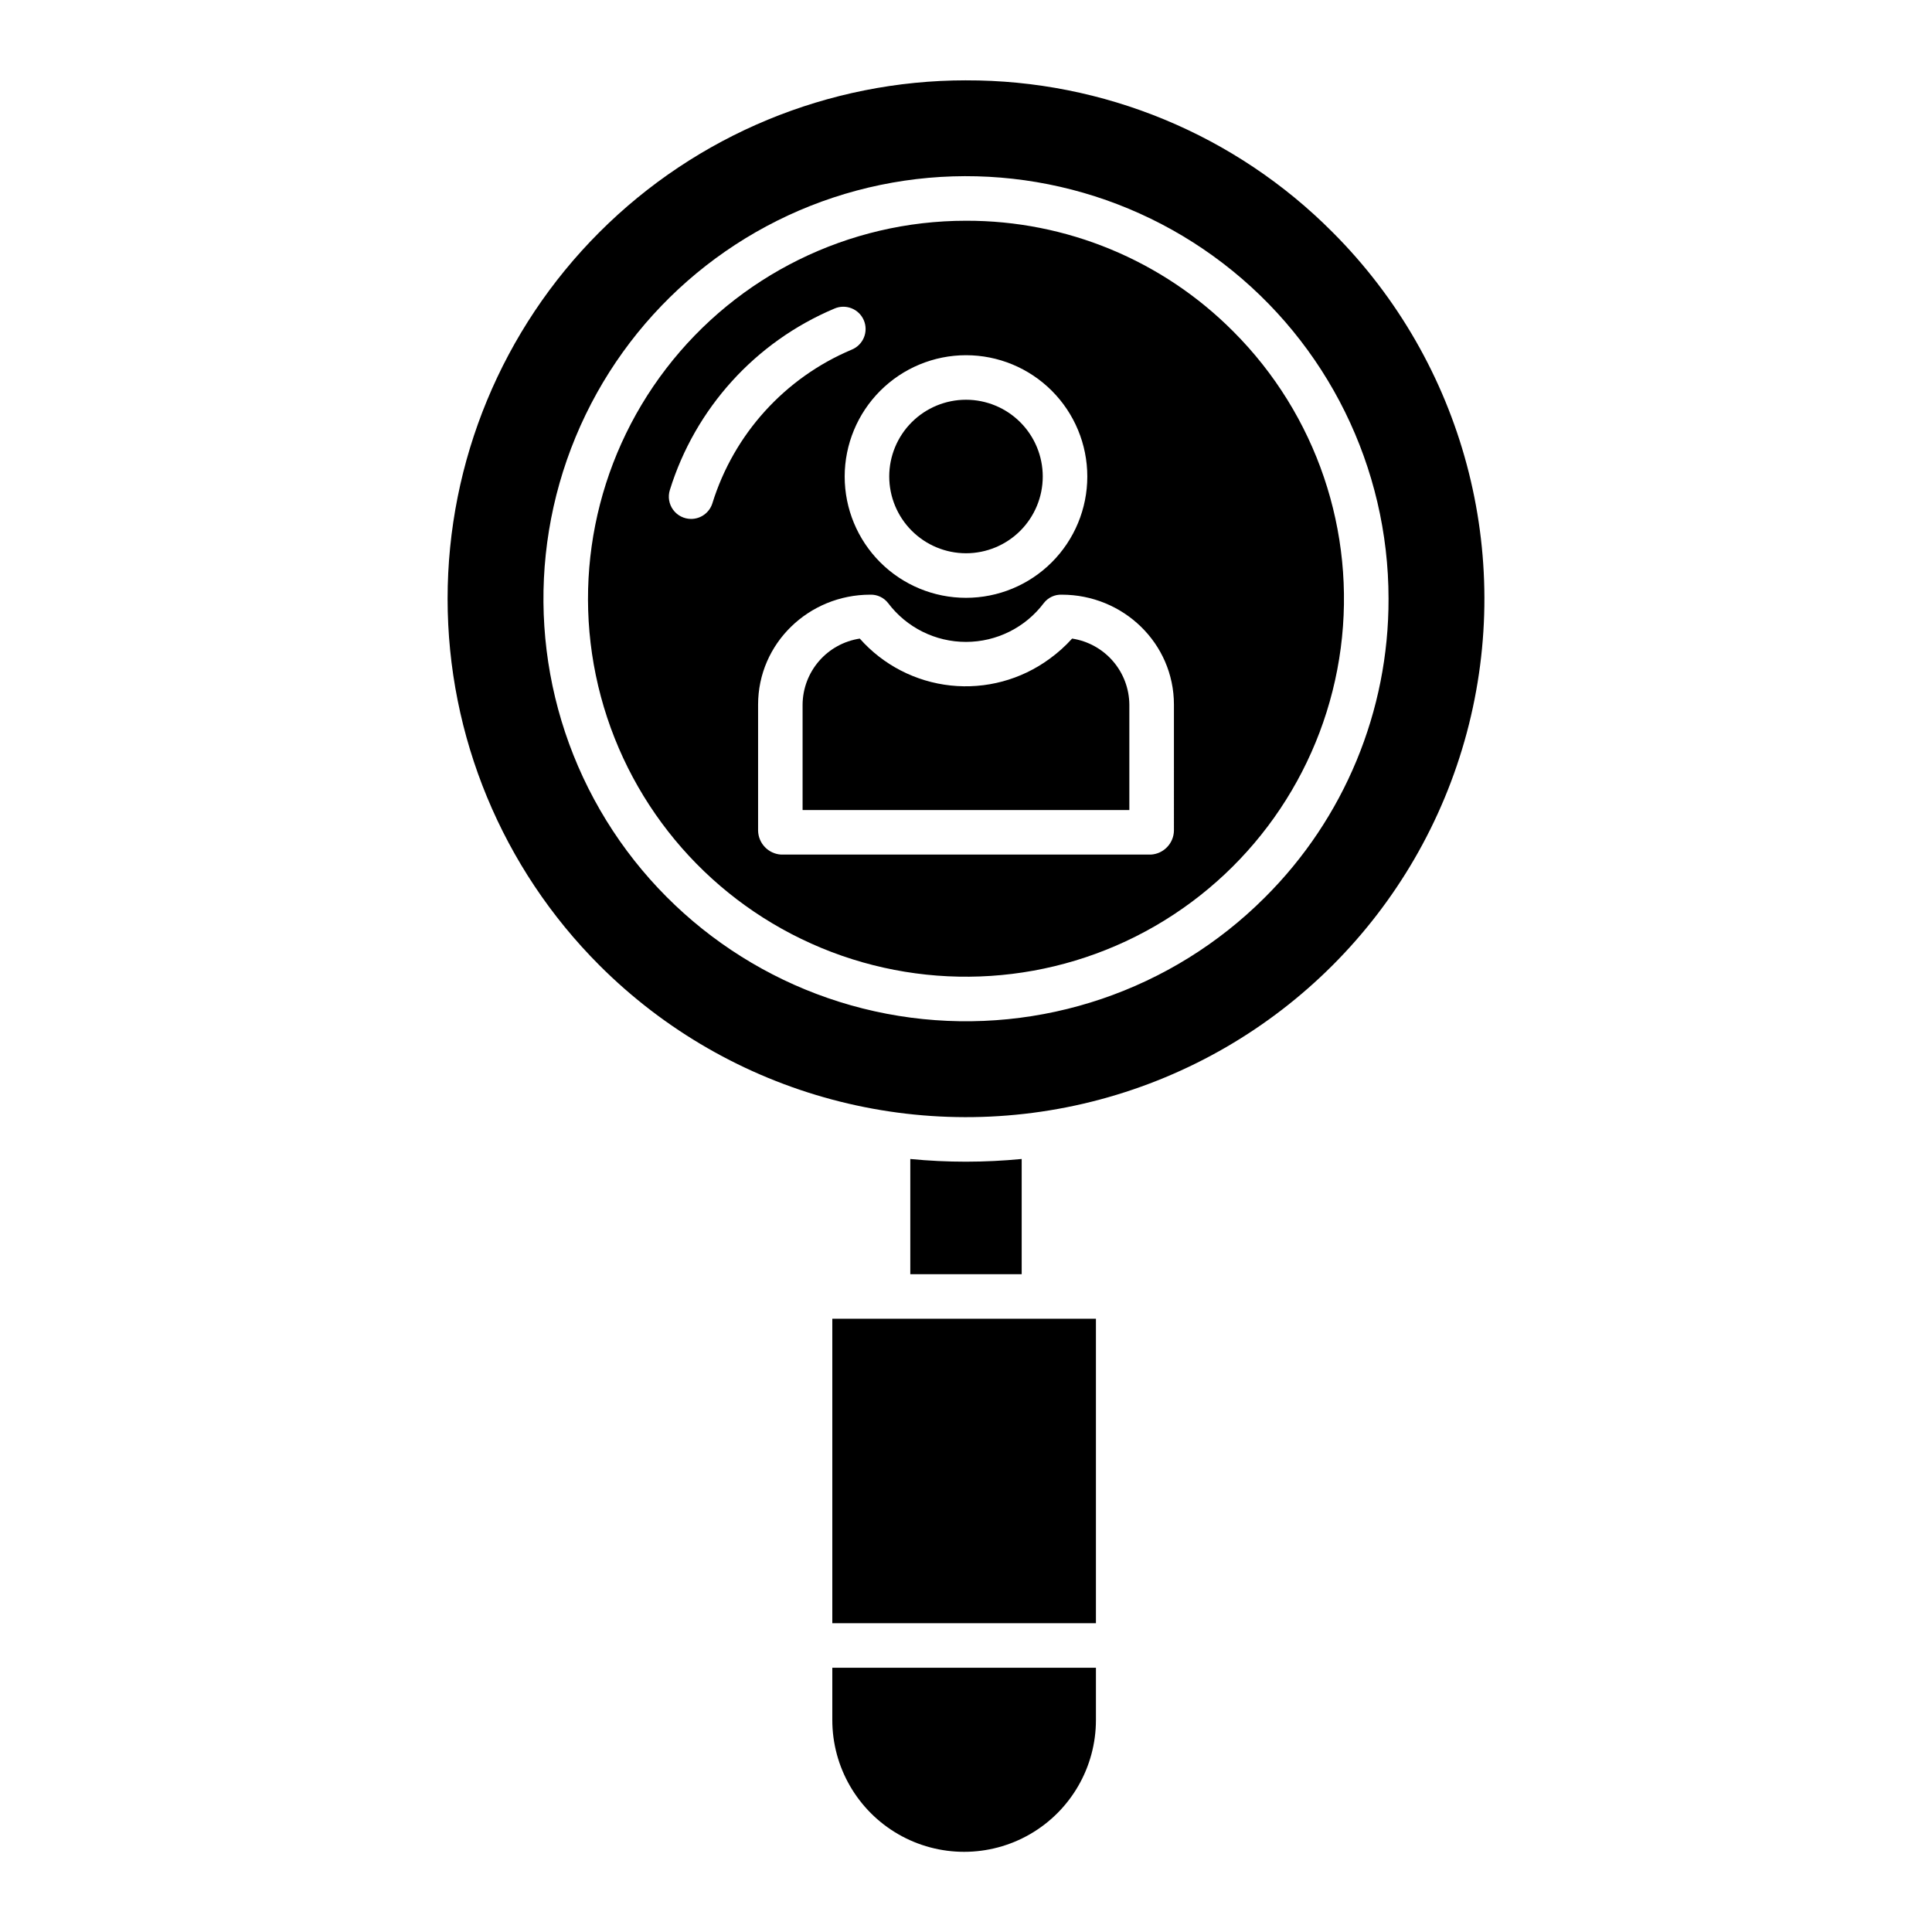
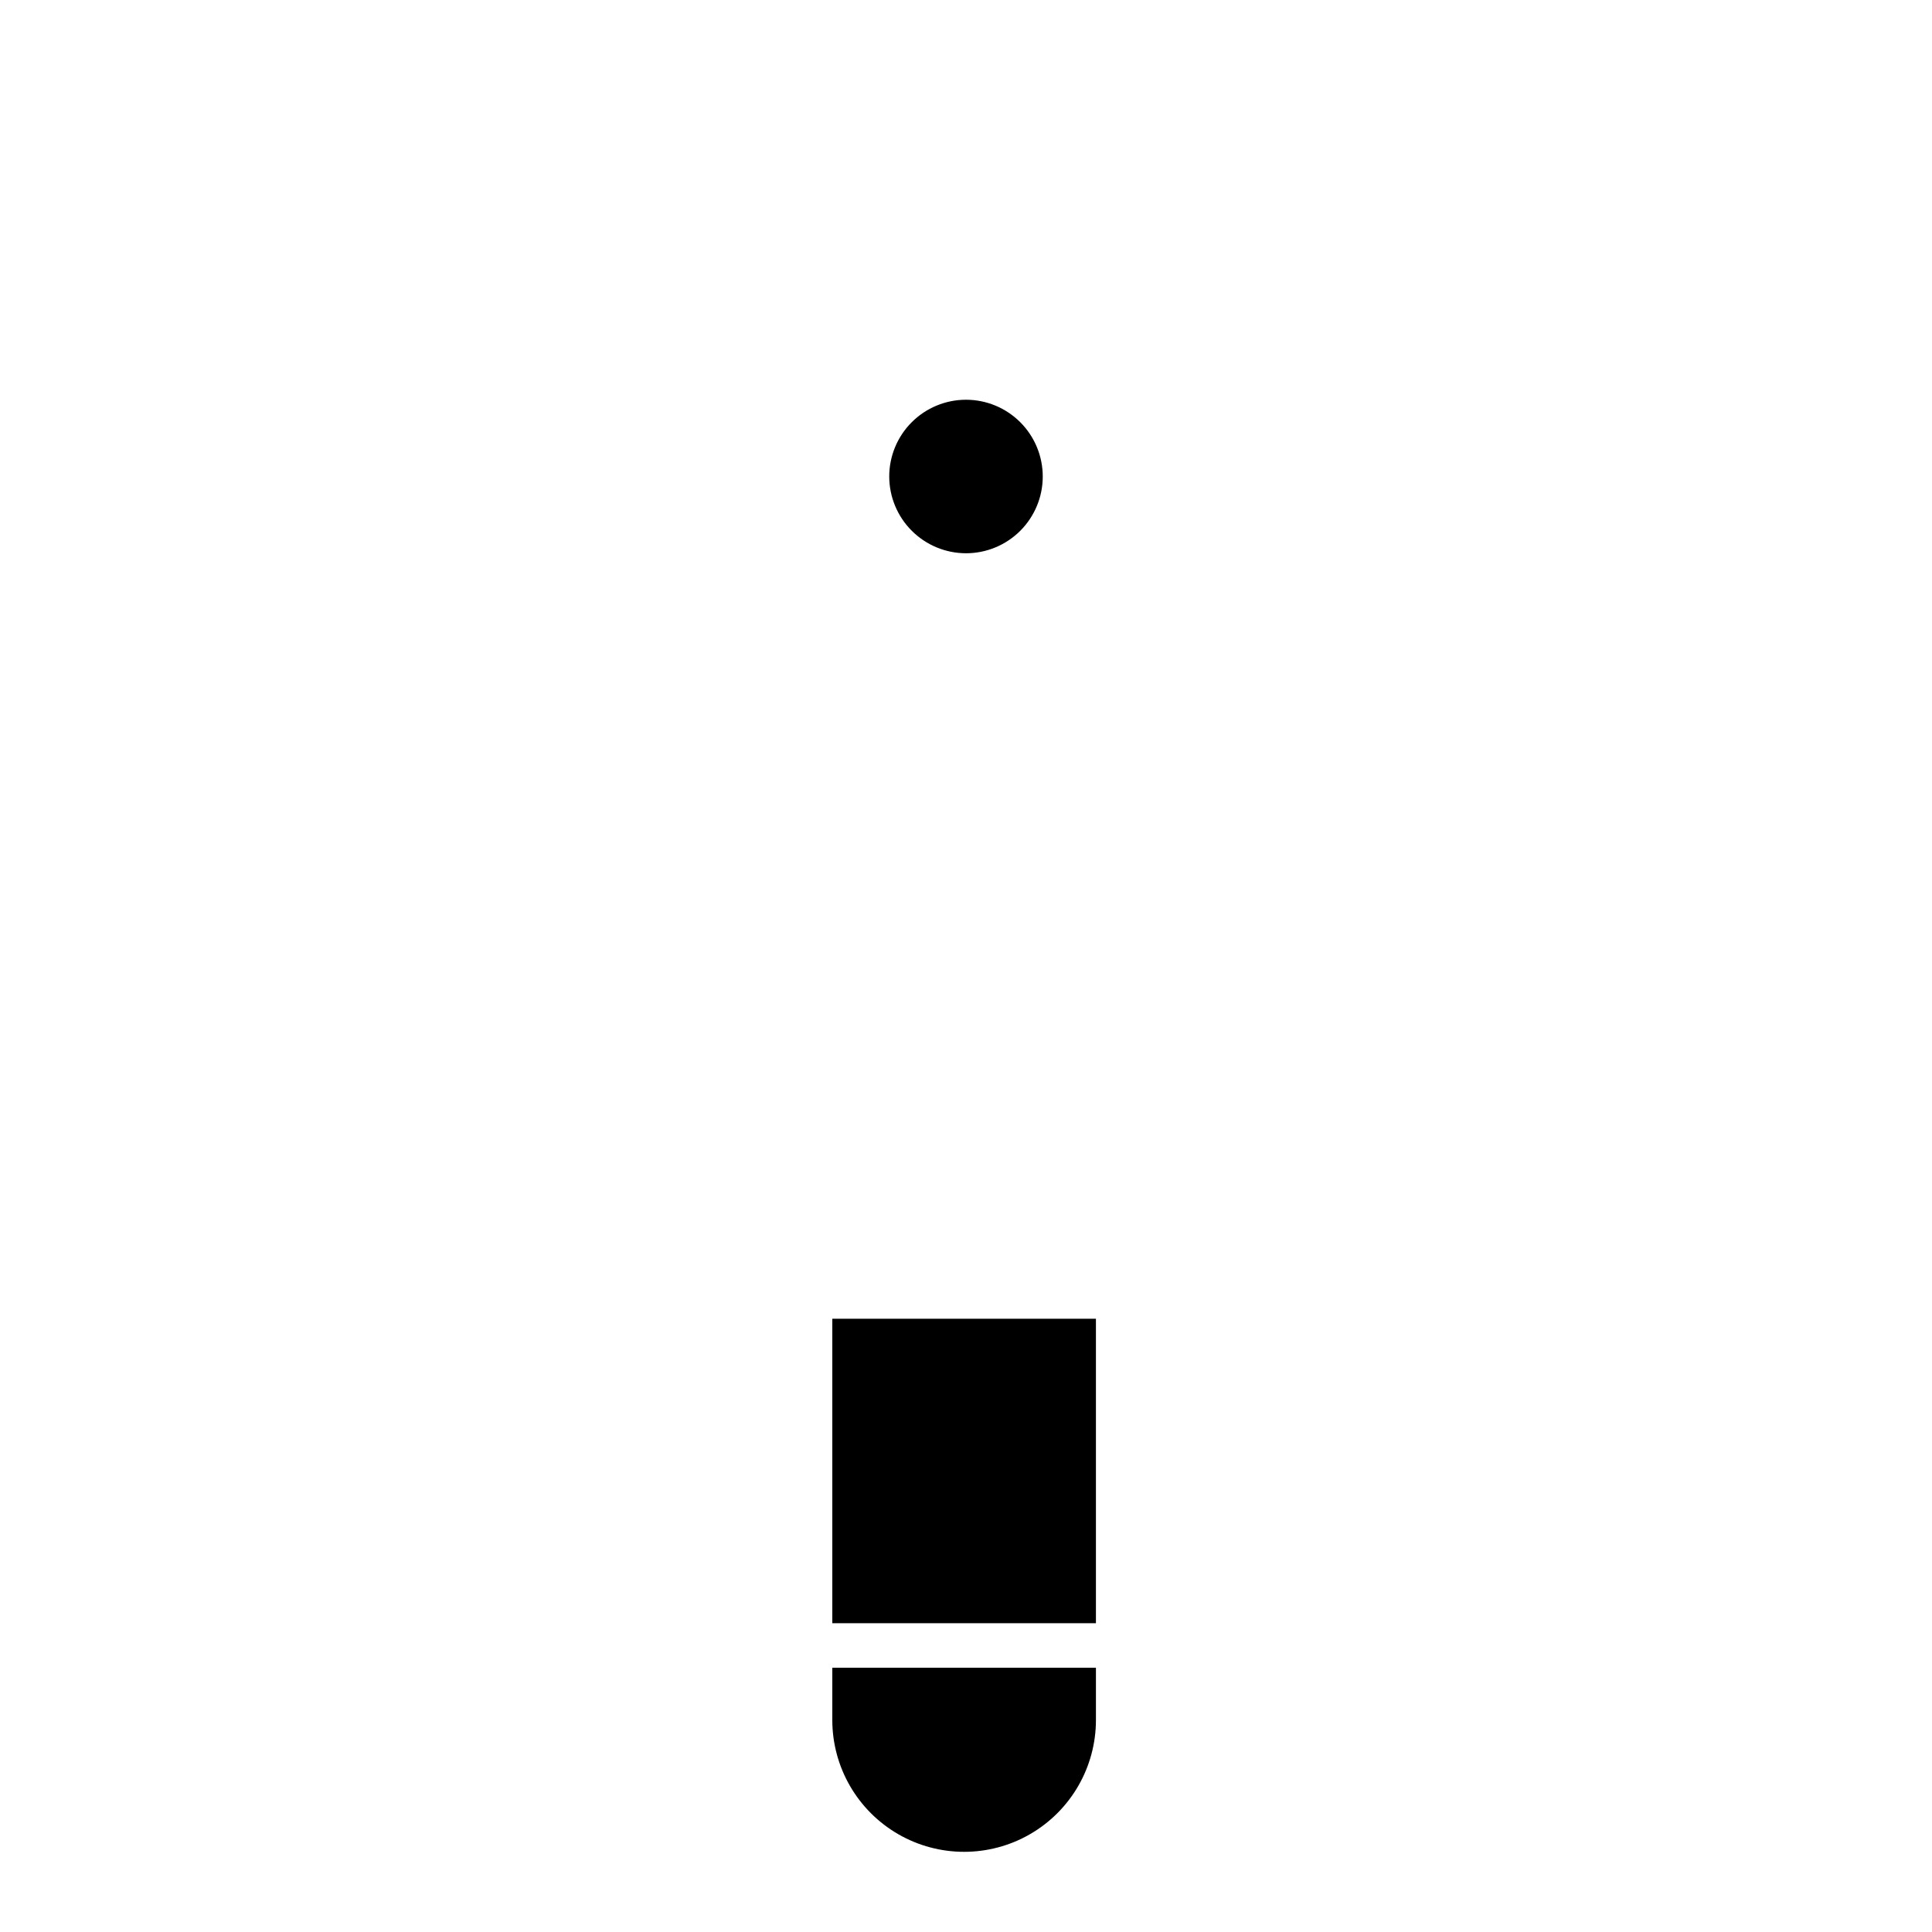
<svg xmlns="http://www.w3.org/2000/svg" fill="#000000" width="800px" height="800px" version="1.1" viewBox="144 144 512 512">
  <g>
-     <path d="m400 451.86c-4.961 0-9.883-0.238-14.762-0.715v30.523h29.52v-30.527c-4.875 0.473-9.793 0.715-14.758 0.719z" />
    <path d="m364.57 493.48h69.863v80.688h-69.863z" />
    <path d="m400 290.62c5.394 0 10.566-2.141 14.383-5.957 3.812-3.816 5.957-8.988 5.957-14.383 0-5.394-2.144-10.57-5.957-14.383-3.816-3.816-8.988-5.961-14.383-5.961s-10.57 2.144-14.387 5.961c-3.812 3.812-5.957 8.988-5.957 14.383 0.008 5.391 2.152 10.562 5.969 14.375 3.812 3.812 8.98 5.957 14.375 5.965z" />
    <path d="m364.57 599.82c0 12.48 6.66 24.012 17.465 30.254 10.809 6.238 24.125 6.238 34.934 0 10.809-6.242 17.465-17.773 17.465-30.254v-13.848h-69.863z" />
-     <path d="m400 165.29c-36.438 0-71.383 14.477-97.145 40.238-25.766 25.766-40.238 60.707-40.238 97.145s14.473 71.379 40.238 97.145c34.707 34.707 85.289 48.258 132.7 35.555 47.41-12.703 84.441-49.734 97.145-97.141 12.703-47.41-0.852-97.996-35.559-132.7-25.707-25.848-60.688-40.336-97.141-40.238zm79.18 216.56c-24.617 24.617-59.285 36.383-93.801 31.84-34.516-4.547-64.953-24.887-82.359-55.035s-19.801-66.68-6.477-98.844c13.324-32.16 40.848-56.297 74.477-65.309 33.625-9.008 69.531-1.867 97.148 19.328 27.621 21.191 43.812 54.027 43.809 88.84 0.082 29.715-11.73 58.227-32.797 79.18z" />
-     <path d="m428.12 313.23c-1.805 2.004-3.82 3.809-6.008 5.387-7.539 5.527-16.875 8.039-26.176 7.047-9.297-0.996-17.887-5.43-24.086-12.43-4.199 0.637-8.031 2.75-10.809 5.961-2.777 3.211-4.32 7.309-4.348 11.555v27.922h86.594v-27.922c-0.031-4.25-1.574-8.344-4.356-11.555-2.781-3.211-6.613-5.324-10.812-5.965z" />
-     <path d="m400 202.5c-31.145-0.004-60.516 14.48-79.473 39.188-18.961 24.707-25.348 56.828-17.289 86.91 8.062 30.078 29.652 54.699 58.426 66.617 28.77 11.918 61.449 9.777 88.418-5.793 26.973-15.574 45.164-42.801 49.23-73.676 4.062-30.879-6.461-61.887-28.484-83.91-18.742-18.844-44.25-29.41-70.828-29.336zm0 35.633c8.523 0 16.703 3.387 22.73 9.414 6.031 6.031 9.418 14.207 9.418 22.734s-3.387 16.703-9.418 22.734c-6.027 6.027-14.207 9.414-22.734 9.414-8.523 0-16.703-3.387-22.73-9.414-6.031-6.031-9.418-14.207-9.418-22.734 0.012-8.523 3.402-16.695 9.43-22.723s14.199-9.418 22.723-9.426zm-72.844 43.387c-1.879 0-3.644-0.891-4.758-2.402-1.113-1.512-1.441-3.461-0.883-5.254 6.727-21.668 22.672-39.258 43.578-48.07 1.449-0.645 3.094-0.676 4.566-0.094 1.477 0.582 2.652 1.73 3.269 3.191 0.617 1.457 0.621 3.106 0.012 4.566-0.609 1.465-1.781 2.621-3.25 3.211-17.699 7.461-31.203 22.355-36.898 40.699-0.77 2.469-3.051 4.152-5.637 4.152zm127.95 82.59c-0.062 3.394-2.727 6.168-6.113 6.363h-97.98c-3.387-0.195-6.051-2.969-6.113-6.363v-33.363c0-16.273 13.449-29.152 29.715-29.152 1.855-0.062 3.629 0.773 4.758 2.246 4.883 6.473 12.523 10.277 20.629 10.27 8.109-0.004 15.742-3.816 20.617-10.293 1.137-1.469 2.91-2.297 4.766-2.223 16.273 0 29.719 12.875 29.719 29.148z" />
  </g>
</svg>